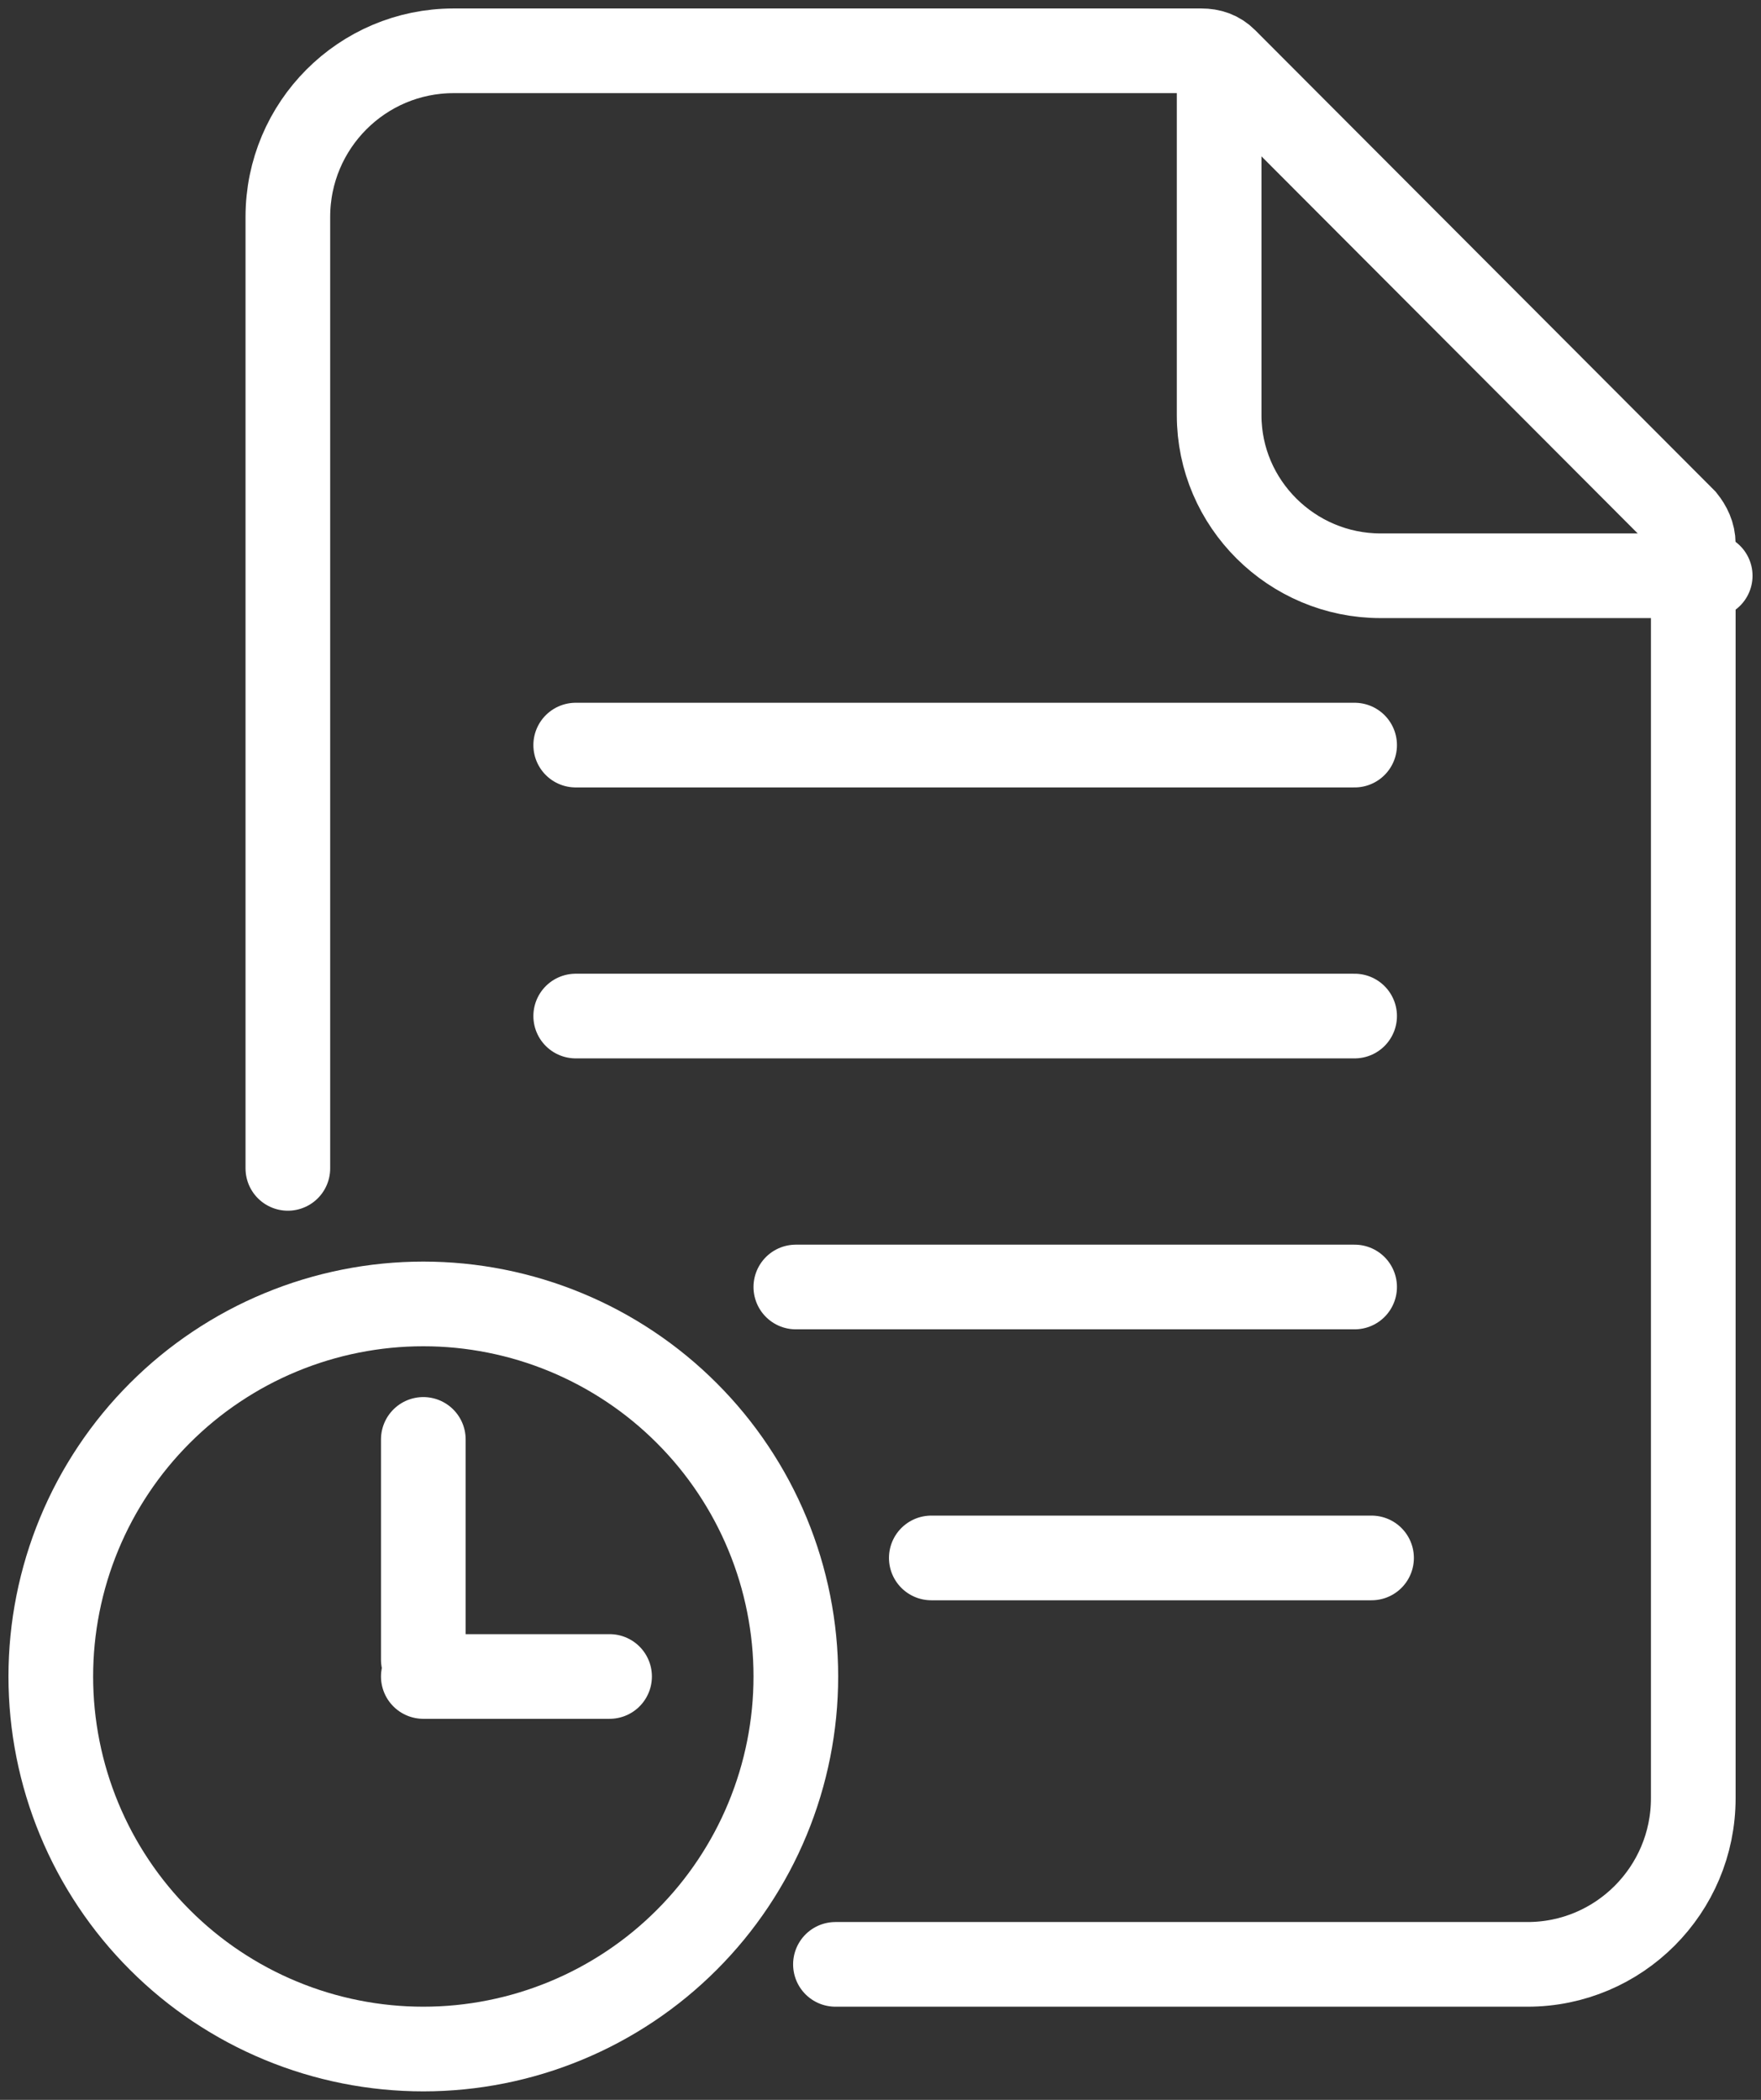
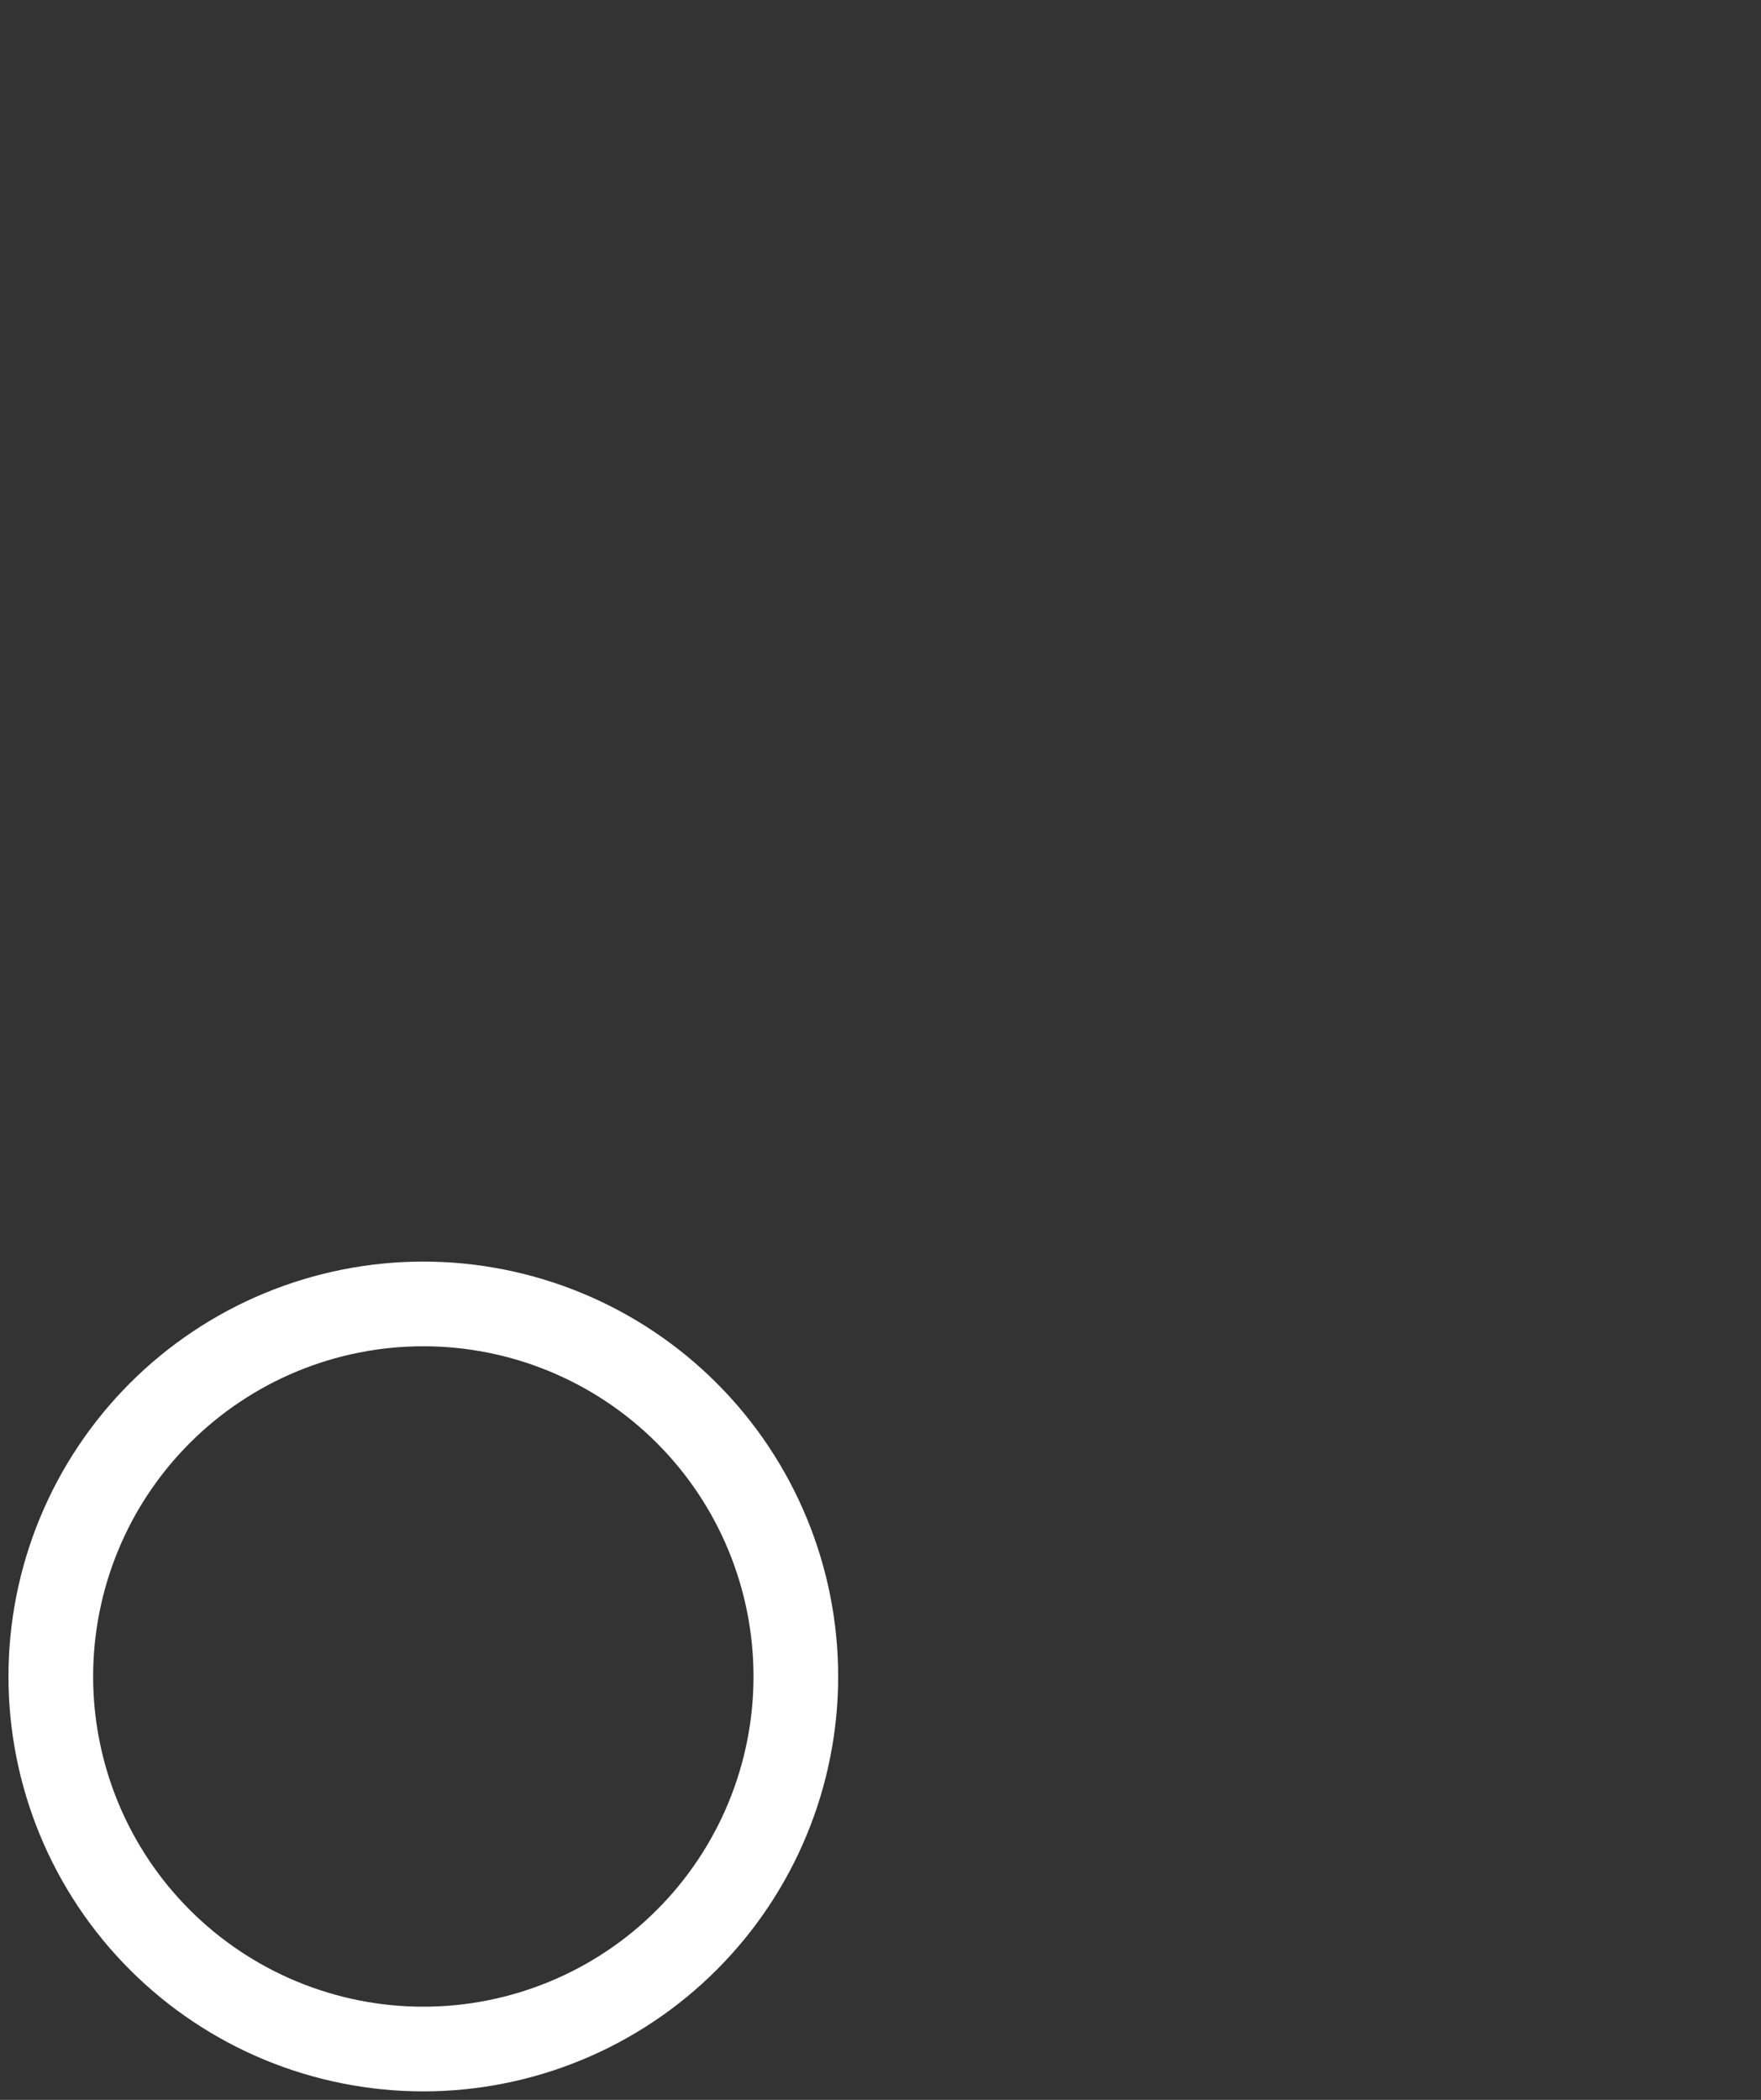
<svg xmlns="http://www.w3.org/2000/svg" width="104" height="124" viewBox="0 0 104 124">
  <rect x="0" y="0" width="104" height="124" fill="#333333" stroke="none" />
  <g fill="none" fill-rule="evenodd" stroke="#FFF" stroke-width="5" transform="translate(3 3)">
-     <path stroke-linecap="round" d="M46.339,113 L87.212,113 C92.615,113 97,108.606 97,103.191 L97,29.113 C97,28.564 96.765,28.093 96.452,27.701 L69.359,0.549 C68.968,0.157 68.498,0 67.95,0 L23.788,0 C18.385,0 14,4.394 14,9.809 L14,65.995" />
    <path d="M44,96 C44,97.445 43.859,98.875 43.577,100.292 C43.295,101.709 42.878,103.084 42.325,104.419 C41.773,105.754 41.095,107.021 40.292,108.223 C39.49,109.424 38.578,110.535 37.556,111.556 C36.535,112.578 35.424,113.49 34.223,114.292 C33.021,115.095 31.754,115.773 30.419,116.325 C29.084,116.878 27.709,117.295 26.292,117.577 C24.875,117.859 23.445,118 22,118 C20.555,118 19.125,117.859 17.708,117.577 C16.291,117.295 14.916,116.878 13.581,116.325 C12.246,115.773 10.979,115.095 9.777,114.292 C8.576,113.49 7.465,112.578 6.444,111.556 C5.422,110.535 4.51,109.424 3.708,108.223 C2.905,107.021 2.227,105.754 1.675,104.419 C1.122,103.084 0.705,101.709 0.423,100.292 C0.141,98.875 0,97.445 0,96 C0,94.555 0.141,93.125 0.423,91.708 C0.705,90.291 1.122,88.916 1.675,87.581 C2.227,86.246 2.905,84.979 3.708,83.777 C4.51,82.576 5.422,81.465 6.444,80.444 C7.465,79.422 8.576,78.51 9.777,77.708 C10.979,76.905 12.246,76.227 13.581,75.675 C14.916,75.122 16.291,74.705 17.708,74.423 C19.125,74.141 20.555,74 22,74 C23.445,74 24.875,74.141 26.292,74.423 C27.709,74.705 29.084,75.122 30.419,75.675 C31.754,76.227 33.021,76.905 34.223,77.708 C35.424,78.51 36.535,79.422 37.556,80.444 C38.578,81.465 39.49,82.576 40.292,83.777 C41.095,84.979 41.773,86.246 42.325,87.581 C42.878,88.916 43.295,90.291 43.577,91.708 C43.859,93.125 44,94.555 44,96 Z" />
-     <path stroke-linecap="round" d="M22 95L22 82M33 96L22 96M69 1L69 21.526C69 26.737 73.29 31 78.534 31L98 31M31 41L77 41M31 57L77 57M44 73L77 73M52 89L78 89" />
  </g>
</svg>